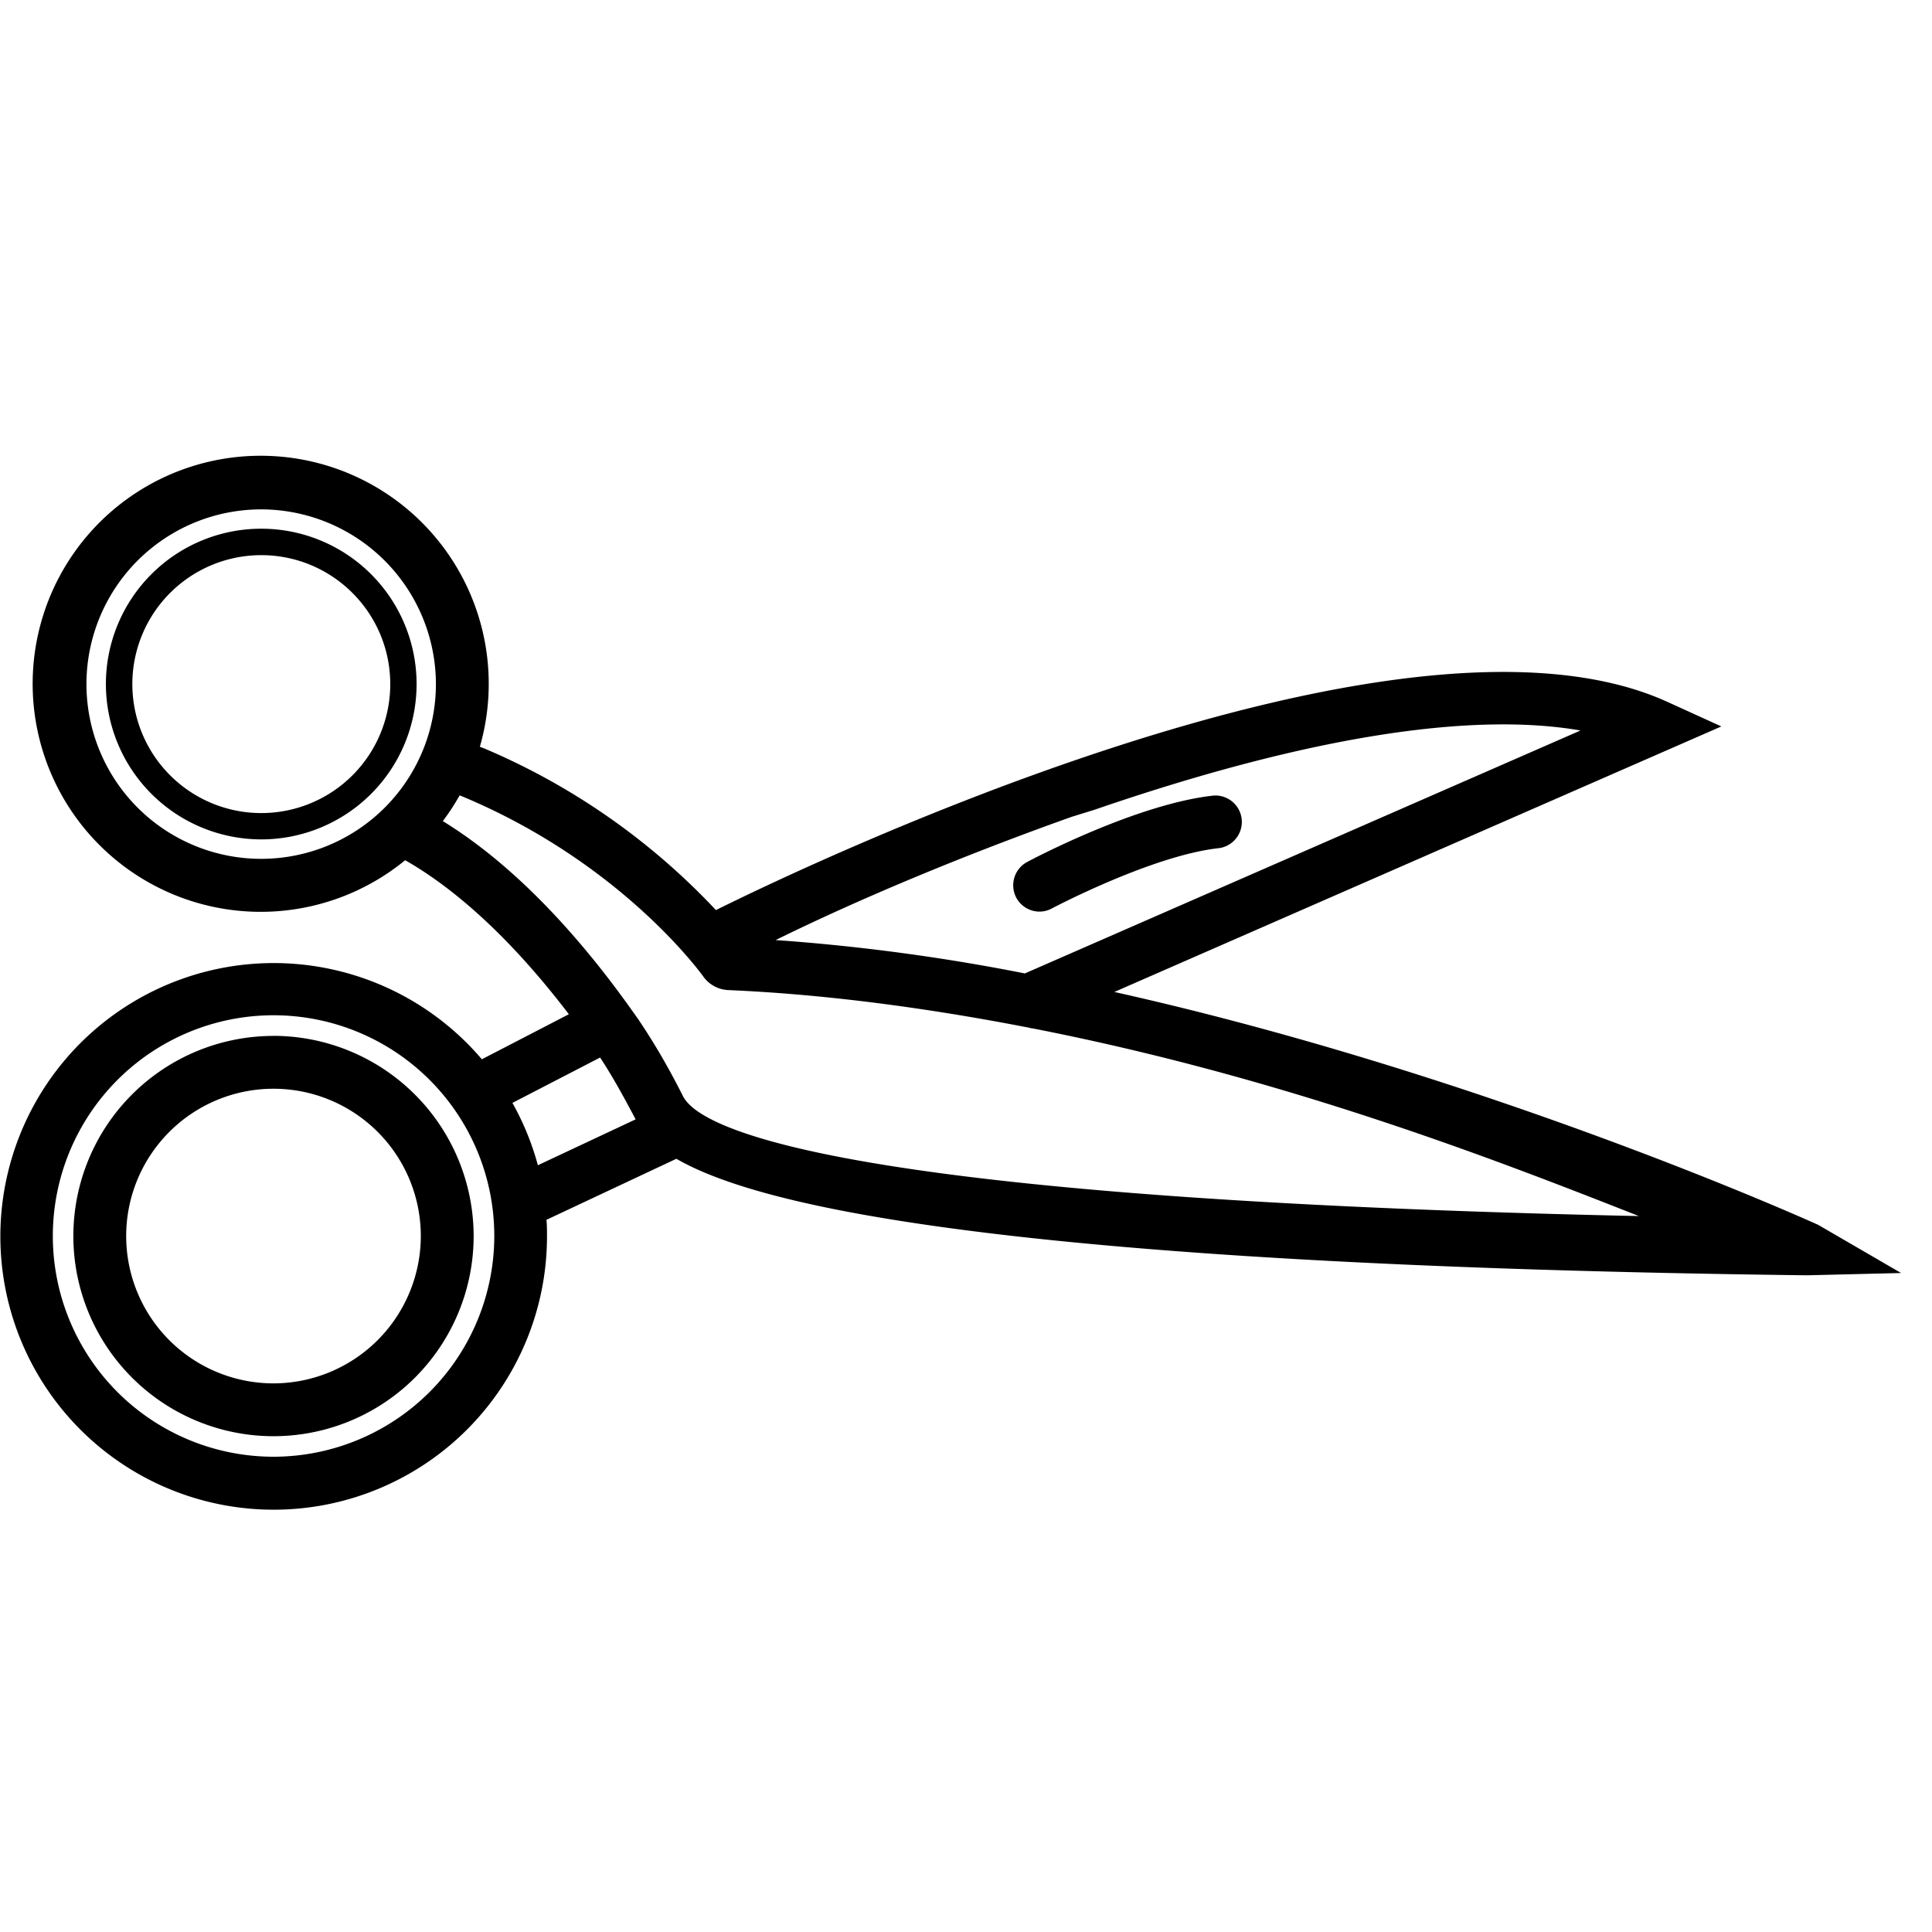
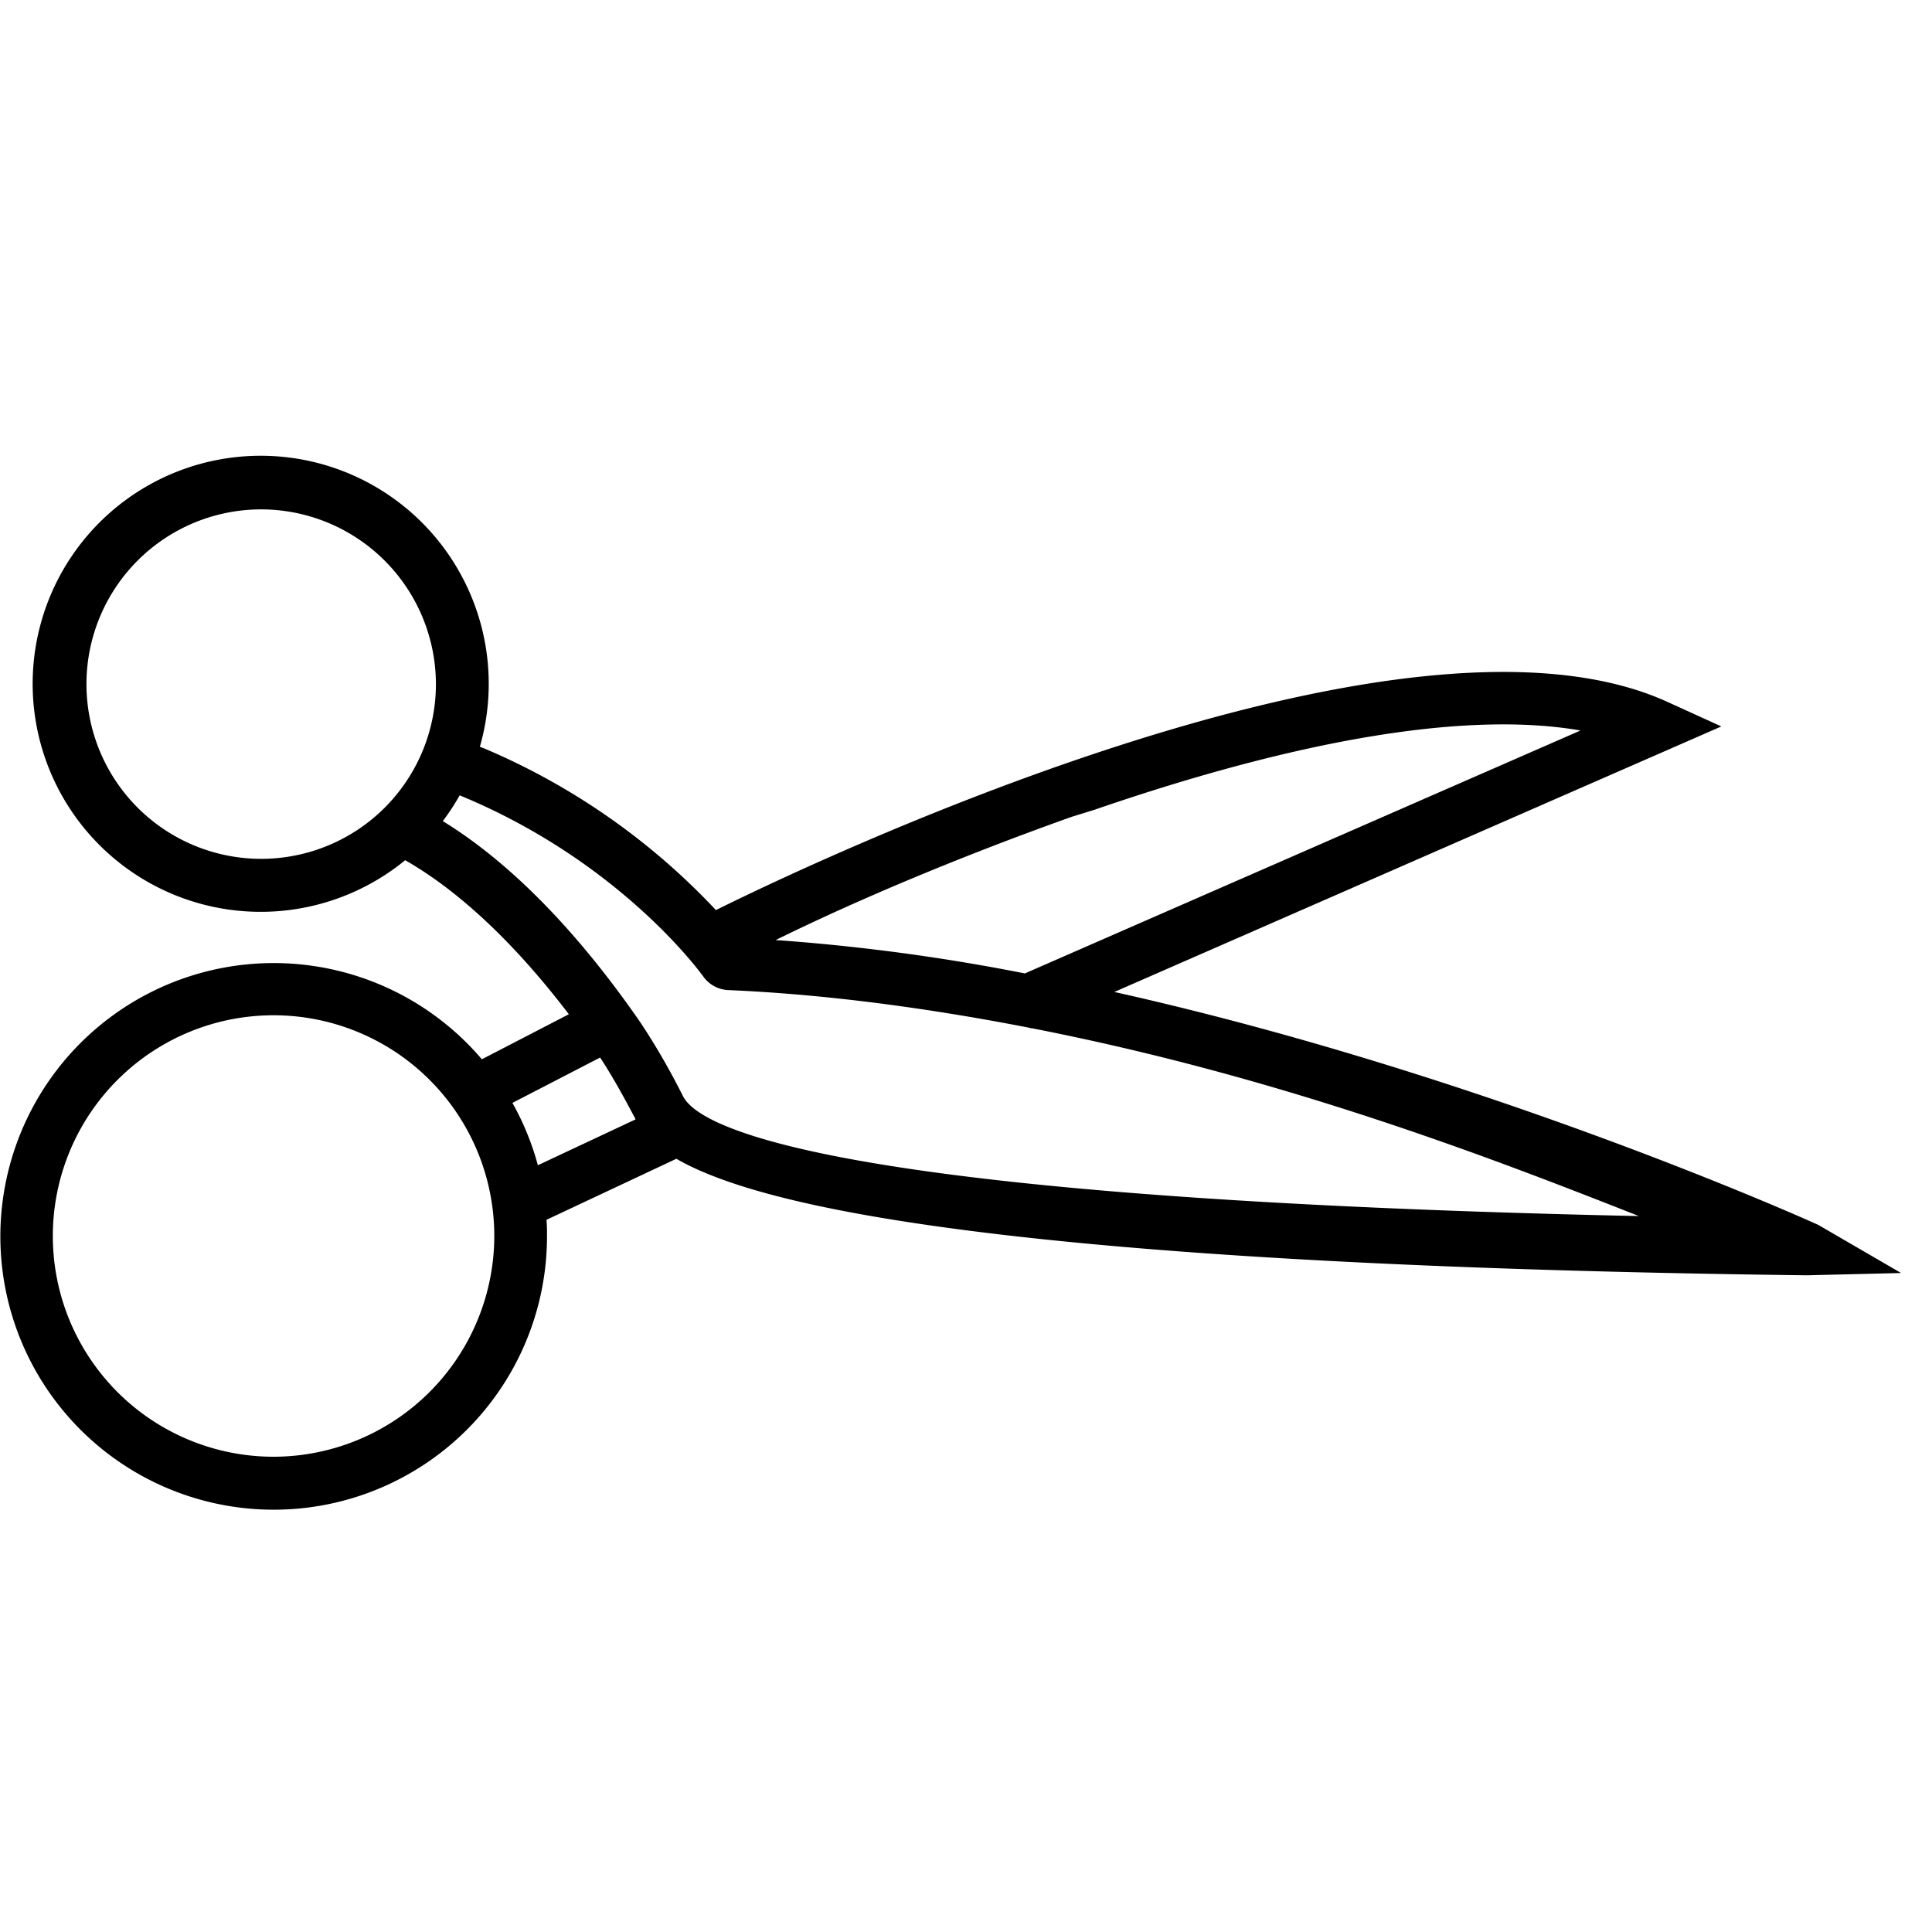
<svg xmlns="http://www.w3.org/2000/svg" width="32" height="32">
  <path d="M30.116 20.288c-.072-.033-5.468-2.477-11.659-3.858l10.054-4.398-.892-.406c-4.475-2.038-14.487 2.816-15.761 3.448a11.3 11.3 0 0 0-3.836-2.677l-.074-.028a3.777 3.777 0 1 0-1.231 1.874l-.006.005c.704.401 1.644 1.152 2.711 2.551l-1.441.746a4.527 4.527 0 1 0 1.079 2.934v-.004c0-.091 0-.181-.009-.271l2.152-1.011c.503.291 1.366.602 2.89.888 3.208.601 8.536.952 15.836 1.042l1.559-.038zm-3.944-8.186-9.197 4.021a33.444 33.444 0 0 0-4.006-.544l-.123-.008c1.376-.678 3.12-1.407 4.908-2.043l.372-.115c3.457-1.19 6.202-1.633 8.045-1.315zM7.22 11.328v.003a2.894 2.894 0 1 1-2.894-2.894 2.898 2.898 0 0 1 2.894 2.891zm-2.688 12.8h-.001a3.656 3.656 0 1 1 3.656-3.656 3.66 3.66 0 0 1-3.657 3.656zm3.956-5.861 1.452-.751c.218.332.41.687.588 1.024l-1.619.76a4.516 4.516 0 0 0-.435-1.056l.012.022zm2.822-.116c-.252-.5-.5-.919-.773-1.32l.026.04c-1.219-1.747-2.342-2.727-3.229-3.271.094-.123.186-.263.269-.408l.01-.019c2.682 1.105 4.015 2.975 4.032 2.996a.536.536 0 0 0 .418.23h.001c1.642.071 3.338.303 5.001.627l.004.009.012-.006c4.232.826 7.727 2.193 10.064 3.113-14.672-.316-15.68-1.693-15.836-1.992z" />
-   <path d="M16.832 14.867a.437.437 0 0 0 .384.232.425.425 0 0 0 .207-.053l-.002.001c.017-.008 1.669-.882 2.776-1a.438.438 0 0 0-.095-.87h.002c-1.271.135-3.015 1.059-3.089 1.099a.438.438 0 0 0-.181.594l-.001-.002zm-12.506-.964h.001a2.573 2.573 0 1 0-2.573-2.575 2.575 2.575 0 0 0 2.573 2.575zm2.138-2.575v.003a2.136 2.136 0 1 1-2.138-2.136c1.179 0 2.135.954 2.138 2.133zm-1.933 5.83H4.53a3.315 3.315 0 1 0 3.315 3.315v-.001a3.32 3.32 0 0 0-3.314-3.315zm0 5.755H4.53a2.44 2.44 0 1 1 2.44-2.44 2.443 2.443 0 0 1-2.439 2.44z" />
</svg>